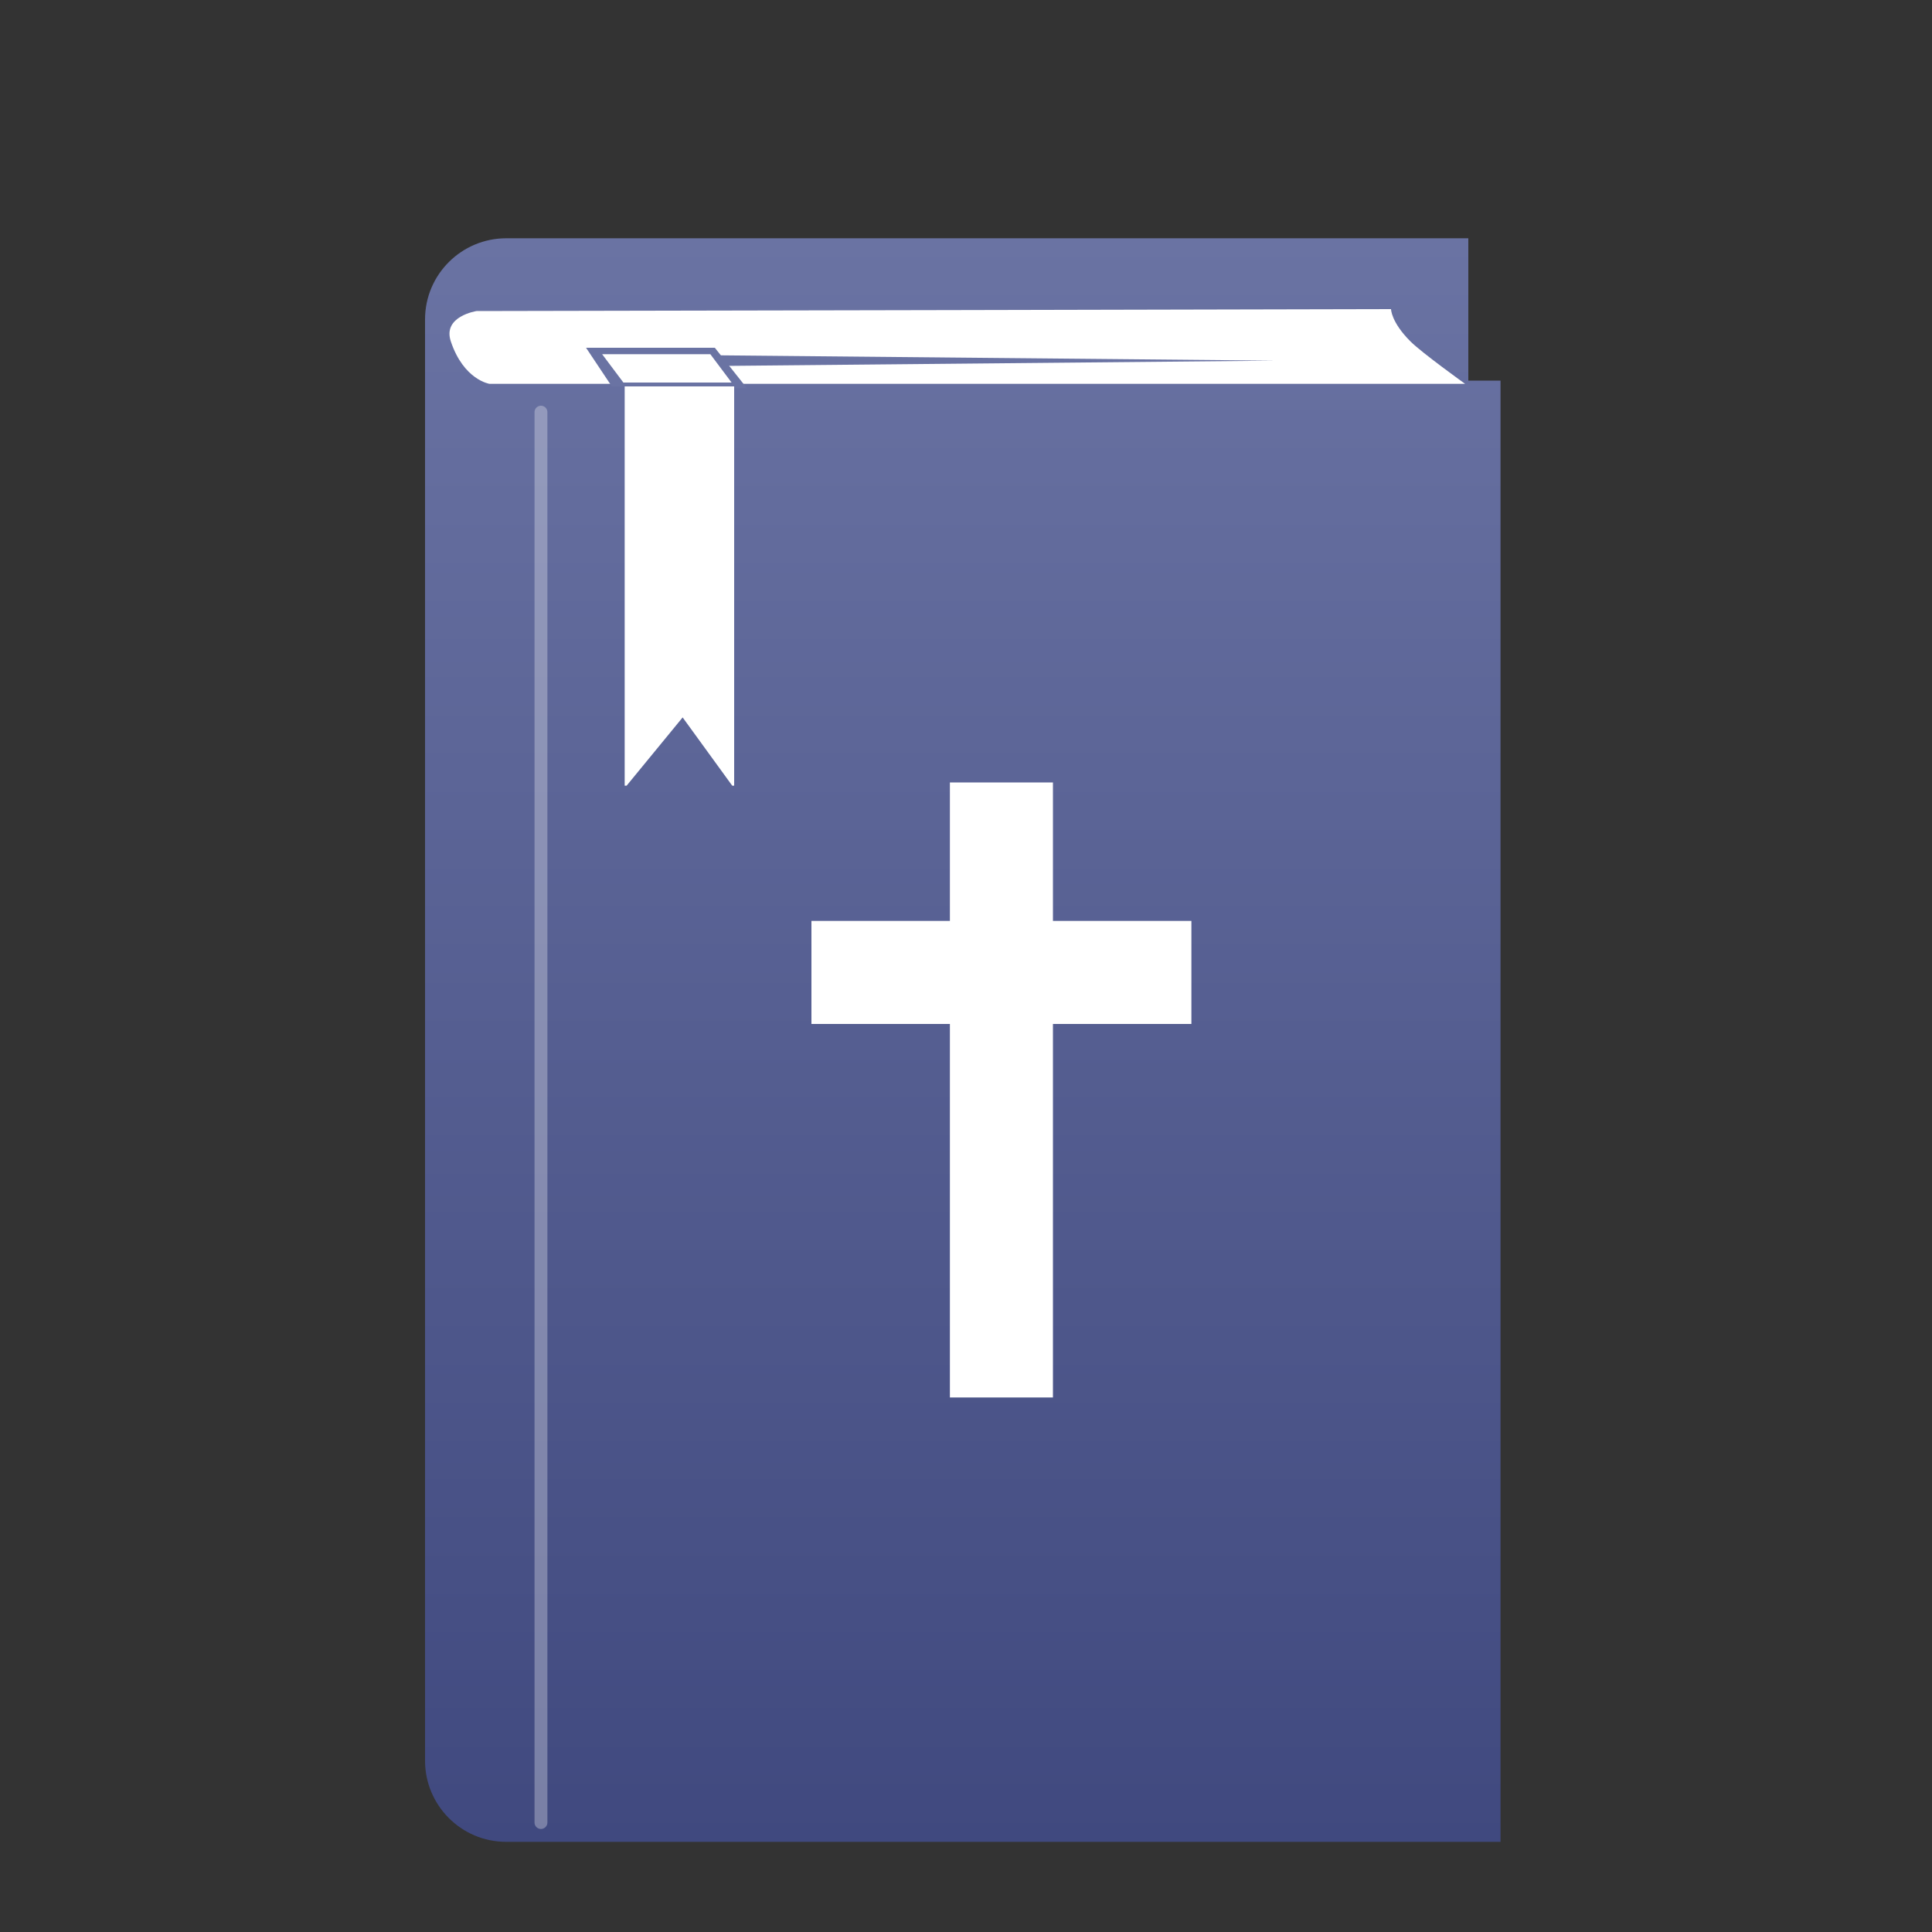
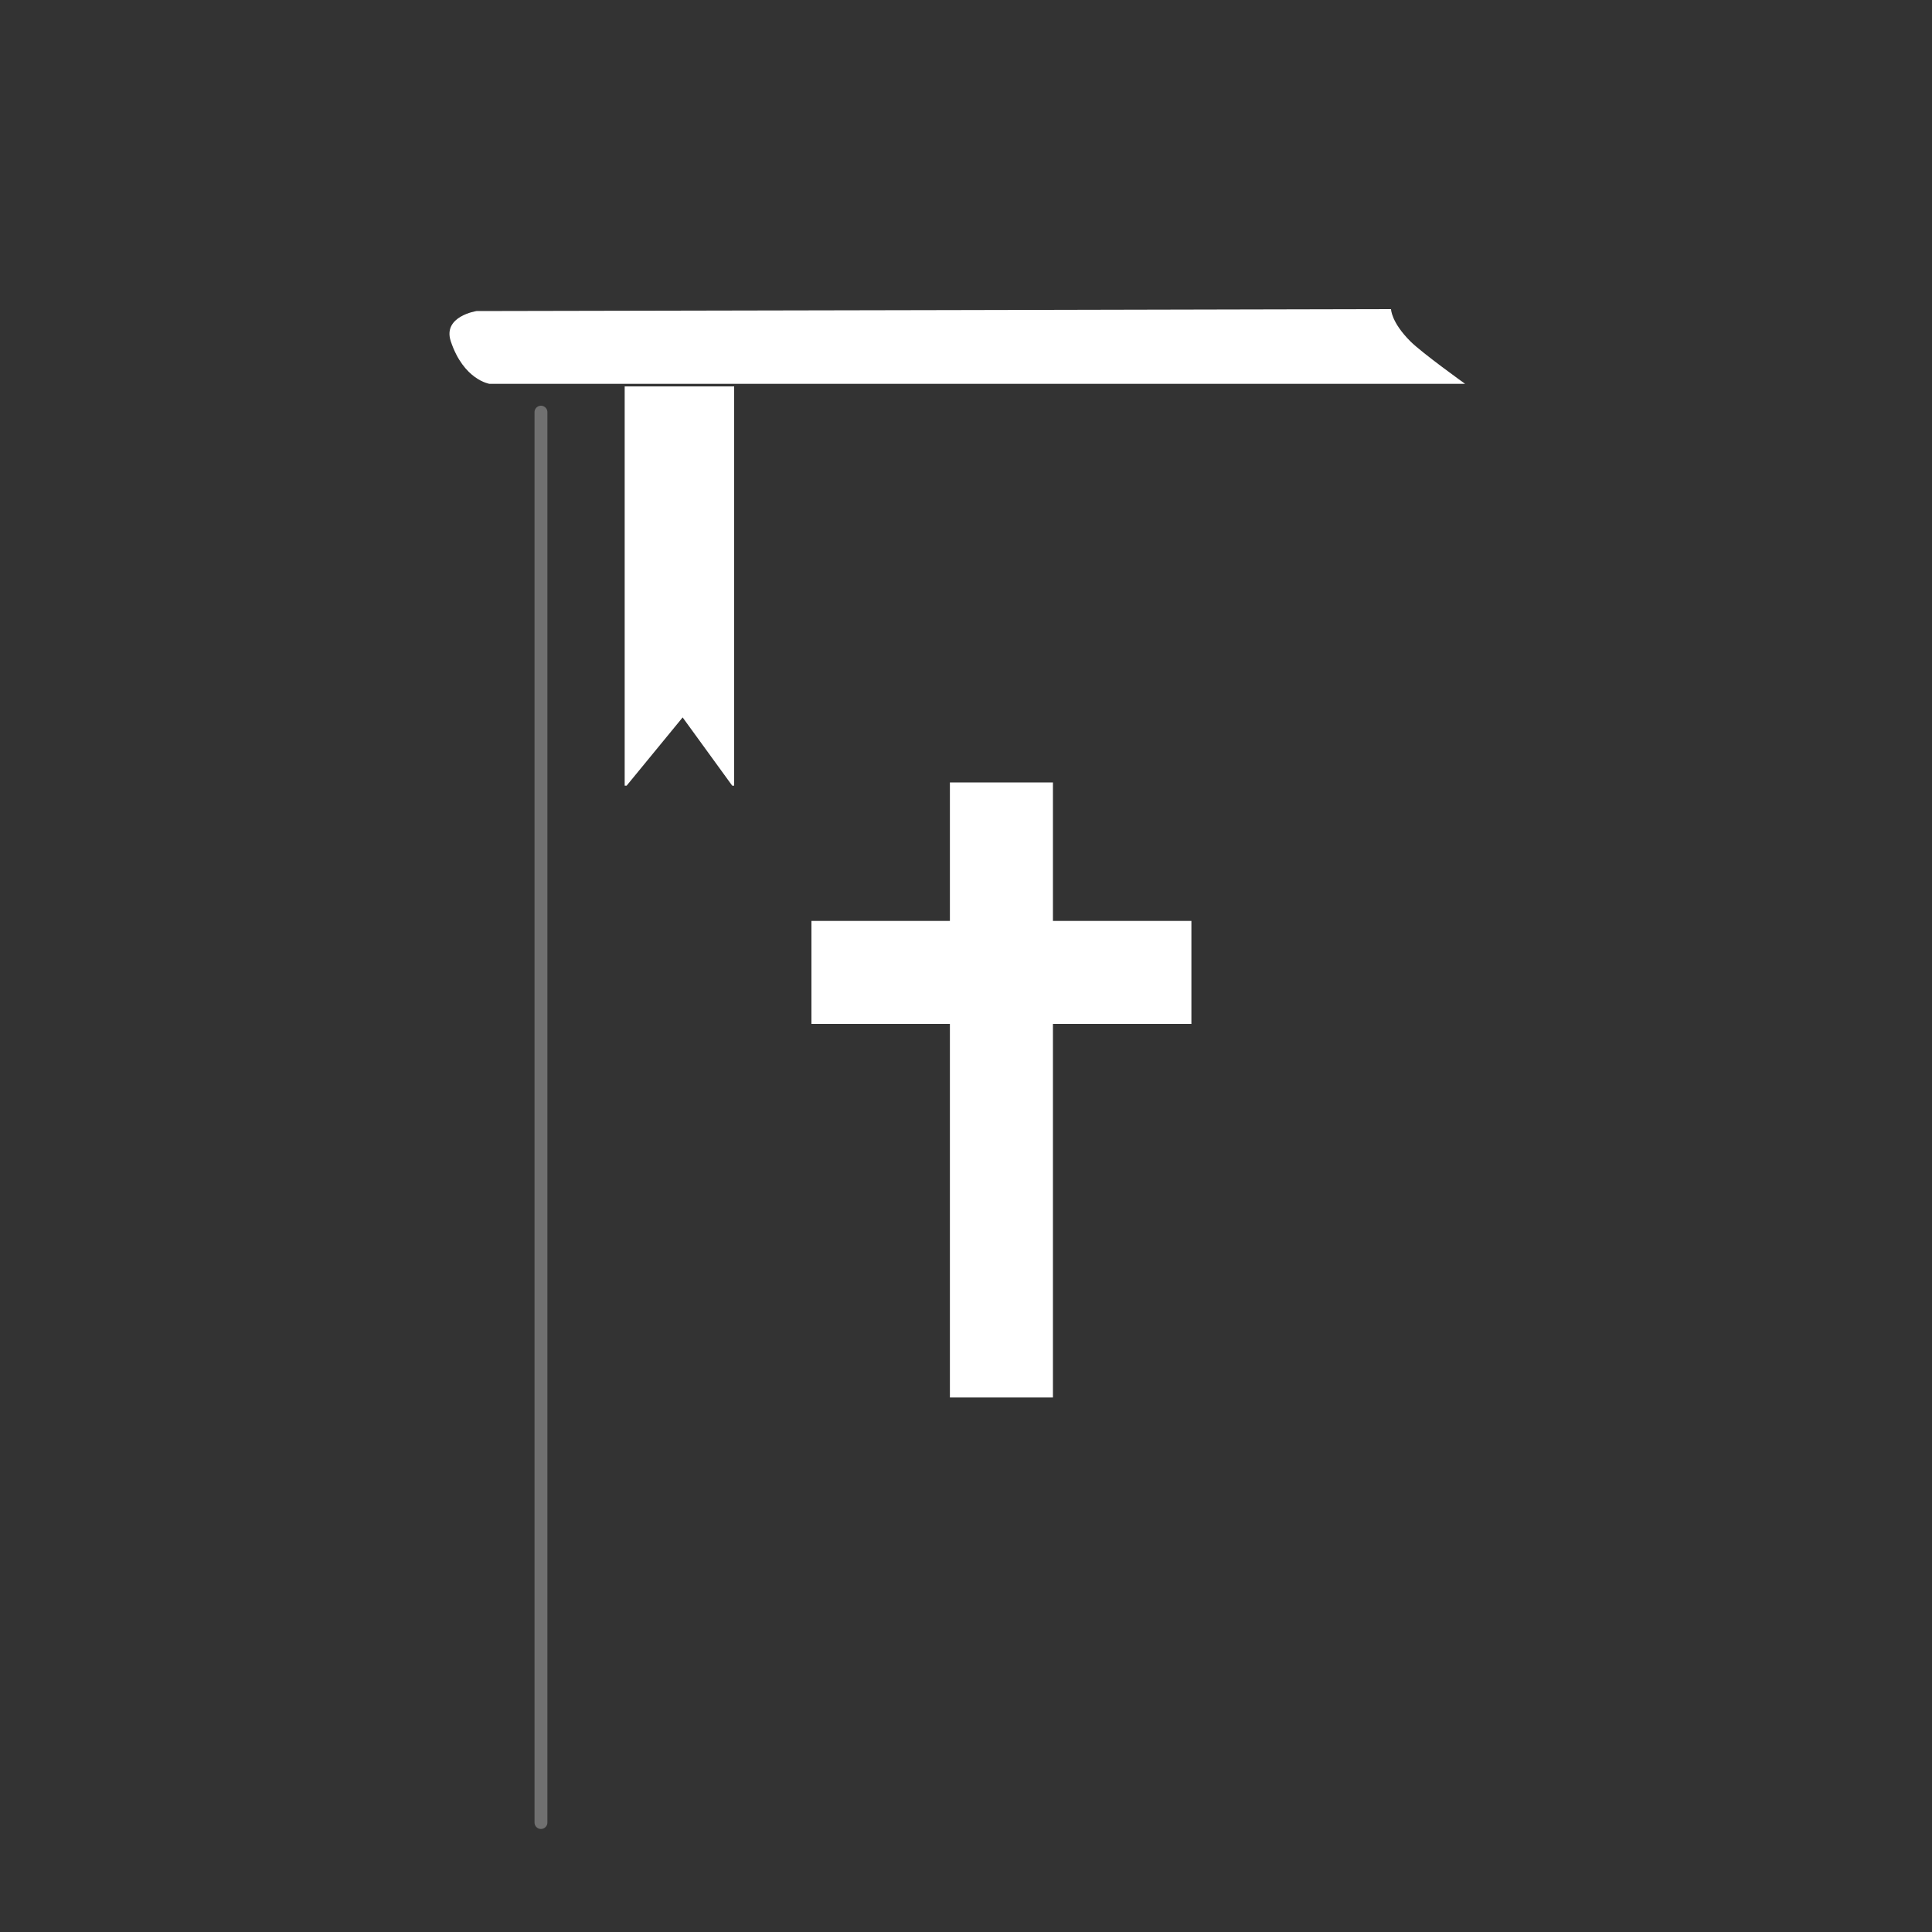
<svg xmlns="http://www.w3.org/2000/svg" version="1.1" id="圖層_3" x="0px" y="0px" viewBox="0 0 300 300" style="enable-background:new 0 0 300 300;" xml:space="preserve">
  <rect x="0" y="0" width="300" height="300" fill="#333333" stroke="none" />
  <style type="text/css">
	.st0{fill:url(#SVGID_1_);}
	.st1{fill:#FFFFFF;}
	.st2{fill:#6A73A3;}
	.st3{opacity:0.3;fill:none;stroke:#FFFFFF;stroke-width:2;stroke-linecap:round;stroke-miterlimit:10;}
</style>
  <linearGradient id="SVGID_1_" gradientUnits="userSpaceOnUse" x1="149.5" y1="37" x2="149.5" y2="286">
    <stop offset="0" style="stop-color:#6A73A3" />
    <stop offset="1" style="stop-color:#40497F" />
  </linearGradient>
-   <path class="st0" d="M233,59.1V286H78.6c-7,0-12.6-5.7-12.6-12.6V49.6c0-7,5.7-12.6,12.6-12.6H228v22.1H233z" />
  <path class="st1" d="M227.5,59.6H76c0,0-4-0.6-6-6.6c-1.3-3.9,4-4.7,4-4.7c9,0,142-0.3,142-0.3s0,2,3,5  C220.8,54.8,227.5,59.6,227.5,59.6z" />
  <g>
-     <polygon class="st2" points="93,55 198,56 93,57  " />
-   </g>
-   <polygon class="st2" points="116,60.3 95,60 91,54 111,54 " />
-   <polygon id="緞帶上端" class="st1" points="113.6,59.4 96.8,59.4 93.5,55 110.3,55 " />
+     </g>
  <polygon id="緞帶" class="st1" points="114,60 97,60 97,122 97.3,122 106,111.4 113.7,122 114,122 " />
  <line id="封面上的凹痕" class="st3" x1="84" y1="64" x2="84" y2="283" />
  <polygon id="十字架" class="st1" points="185,143 185,159 163.5,159 163.5,217 147.5,217 147.5,159 126,159 126,143 147.5,143   147.5,121.5 163.5,121.5 163.5,143 " />
</svg>